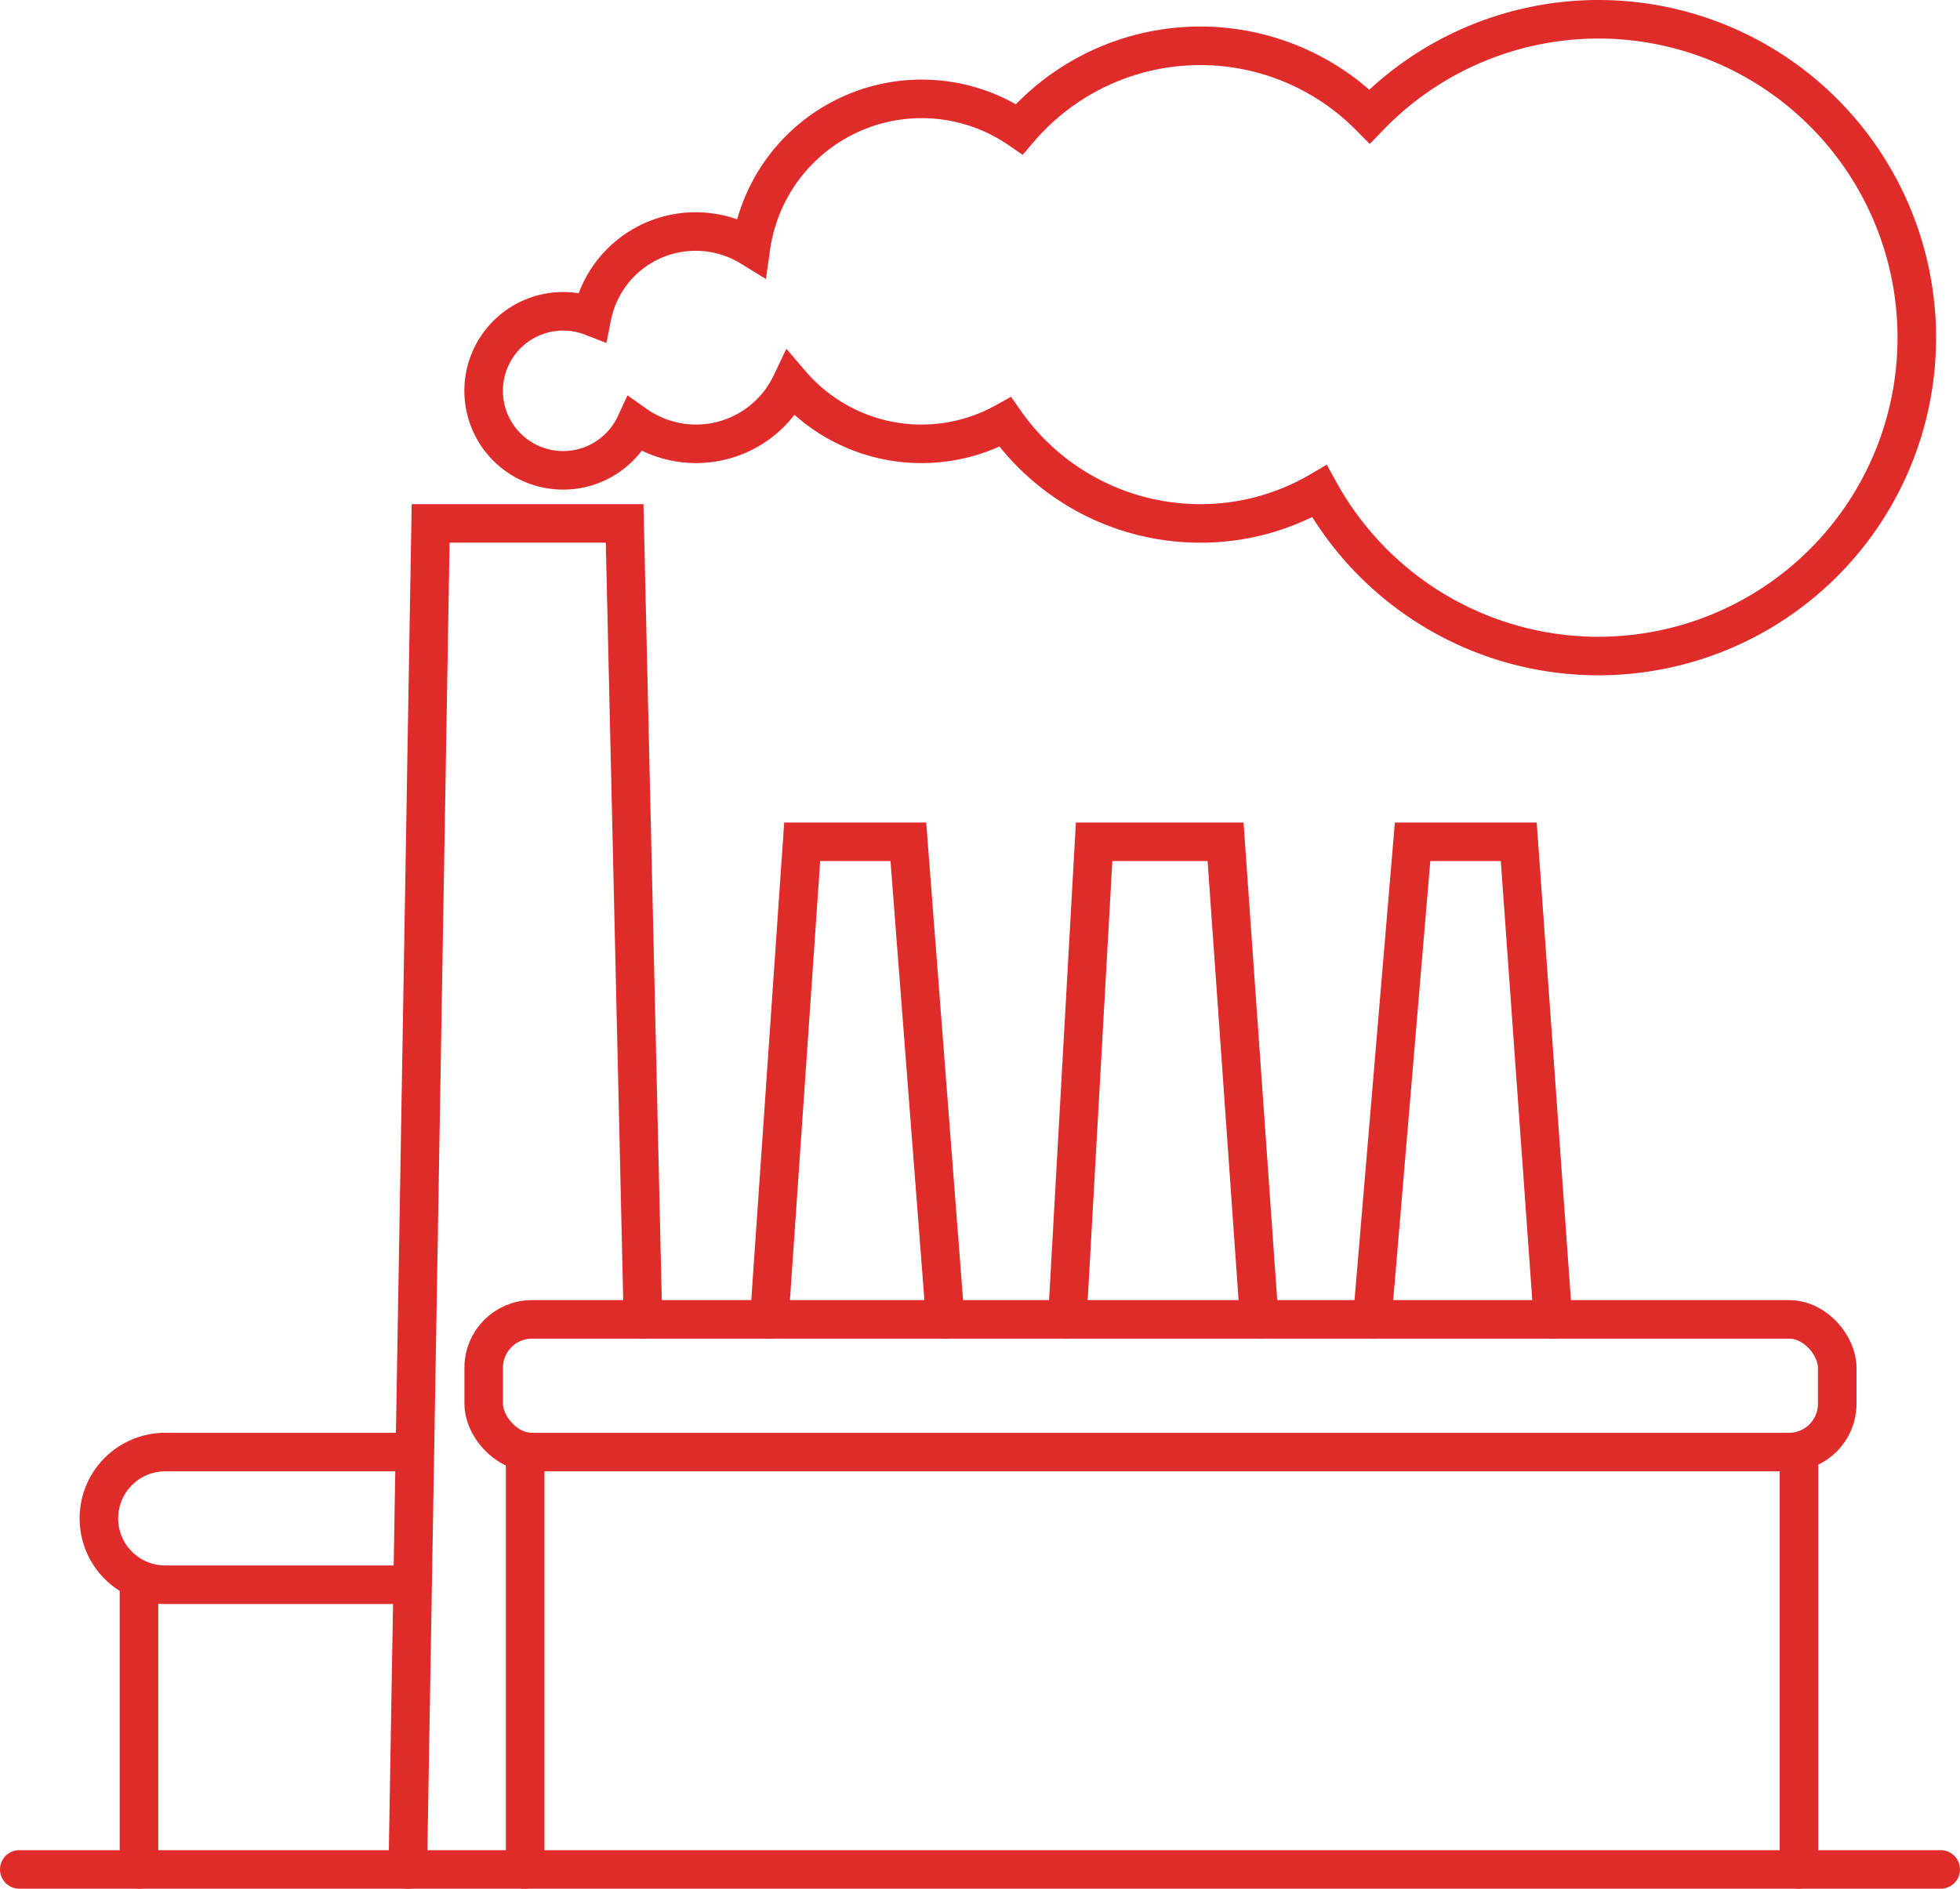
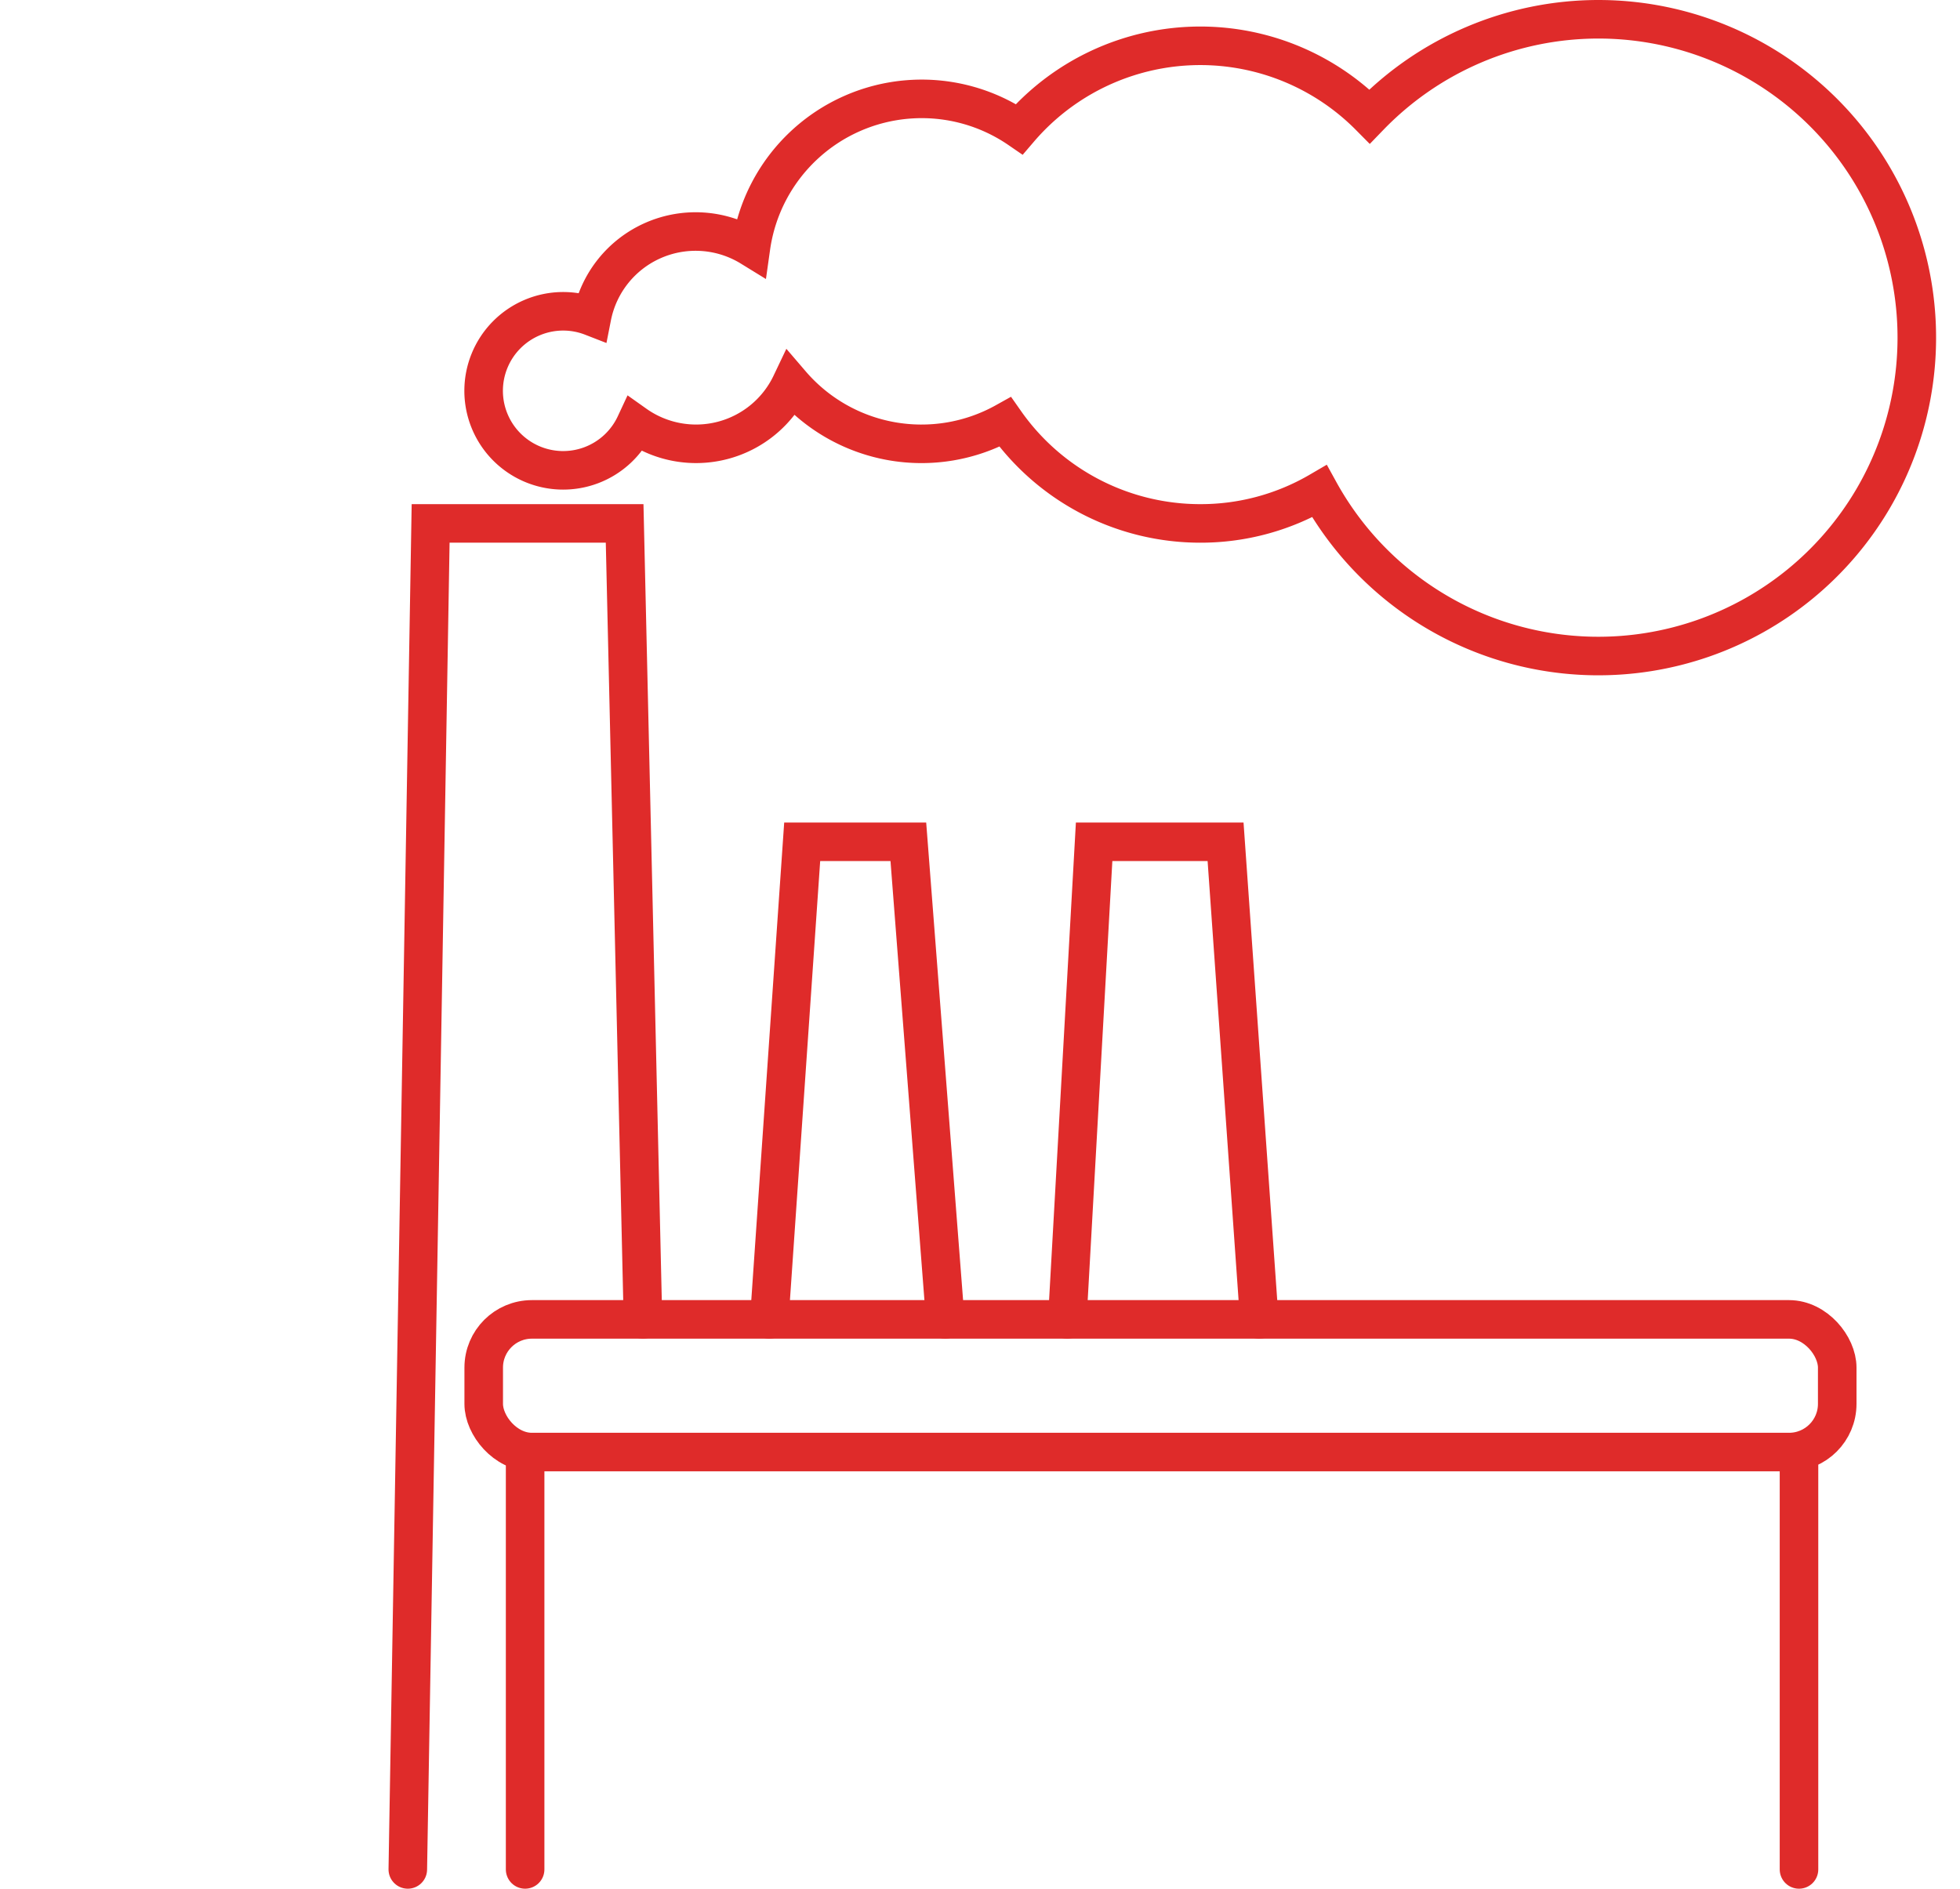
<svg xmlns="http://www.w3.org/2000/svg" width="101.676" height="98.017" viewBox="0 0 101.676 98.017">
  <g id="gs-bars-4" transform="translate(0.5 0.5)">
    <g id="Group_145" data-name="Group 145" transform="translate(0.5 0.5)">
-       <line id="Line_53" data-name="Line 53" x1="99.676" transform="translate(0 96)" fill="none" stroke="#df2b2a" stroke-linecap="round" stroke-miterlimit="10" stroke-width="2" />
      <line id="Line_54" data-name="Line 54" y1="21.656" transform="translate(92.324 74.344)" fill="none" stroke="#df2b2a" stroke-linecap="round" stroke-miterlimit="10" stroke-width="2" />
      <line id="Line_55" data-name="Line 55" y1="21.656" transform="translate(26.241 74.344)" fill="none" stroke="#df2b2a" stroke-linecap="round" stroke-miterlimit="10" stroke-width="2" />
      <path id="Path_199" data-name="Path 199" d="M15.14,89.342,16.324,19.5H26.388l.95,41.3" transform="translate(5.015 6.658)" fill="none" stroke="#df2b2a" stroke-linecap="round" stroke-miterlimit="10" stroke-width="2" />
      <rect id="Rectangle_108" data-name="Rectangle 108" width="70.214" height="6.884" rx="2.5" transform="translate(24.093 67.46)" fill="none" stroke="#df2b2a" stroke-linecap="round" stroke-miterlimit="10" stroke-width="2" />
-       <path id="Path_200" data-name="Path 200" d="M19.332,61.384H6.942A3.443,3.443,0,0,1,3.5,57.942h0A3.443,3.443,0,0,1,6.942,54.5H19.332" transform="translate(0.63 19.844)" fill="none" stroke="#df2b2a" stroke-linecap="round" stroke-miterlimit="10" stroke-width="2" />
      <path id="Path_201" data-name="Path 201" d="M28.76,56.281,30.467,31.5h5.507l1.914,24.781" transform="translate(10.147 11.179)" fill="none" stroke="#df2b2a" stroke-linecap="round" stroke-miterlimit="10" stroke-width="2" />
      <path id="Path_202" data-name="Path 202" d="M39.99,56.281,41.381,31.5H48.2l1.748,24.781" transform="translate(14.377 11.179)" fill="none" stroke="#df2b2a" stroke-linecap="round" stroke-miterlimit="10" stroke-width="2" />
-       <path id="Path_203" data-name="Path 203" d="M51.48,56.281,53.573,31.5H59.08l1.776,24.781" transform="translate(18.706 11.179)" fill="none" stroke="#df2b2a" stroke-linecap="round" stroke-miterlimit="10" stroke-width="2" />
-       <line id="Line_56" data-name="Line 56" y1="14.442" transform="translate(6.209 81.558)" fill="none" stroke="#df2b2a" stroke-linecap="round" stroke-miterlimit="10" stroke-width="2" />
      <path id="Path_204" data-name="Path 204" d="M75.823.5A16.52,16.52,0,0,0,63.956,5.539,12.361,12.361,0,0,0,45.783,6.2a8.945,8.945,0,0,0-13.919,6.126,5.479,5.479,0,0,0-8.247,3.607,4.126,4.126,0,1,0,2.244,5.59,5.455,5.455,0,0,0,8.081-2.106A8.916,8.916,0,0,0,45.053,21.4a12.357,12.357,0,0,0,10.119,5.259,12.213,12.213,0,0,0,6.182-1.666A16.52,16.52,0,1,0,75.823.5Z" transform="translate(6.093 -0.5)" fill="none" stroke="#df2b2a" stroke-linecap="round" stroke-miterlimit="10" stroke-width="2" />
    </g>
  </g>
</svg>